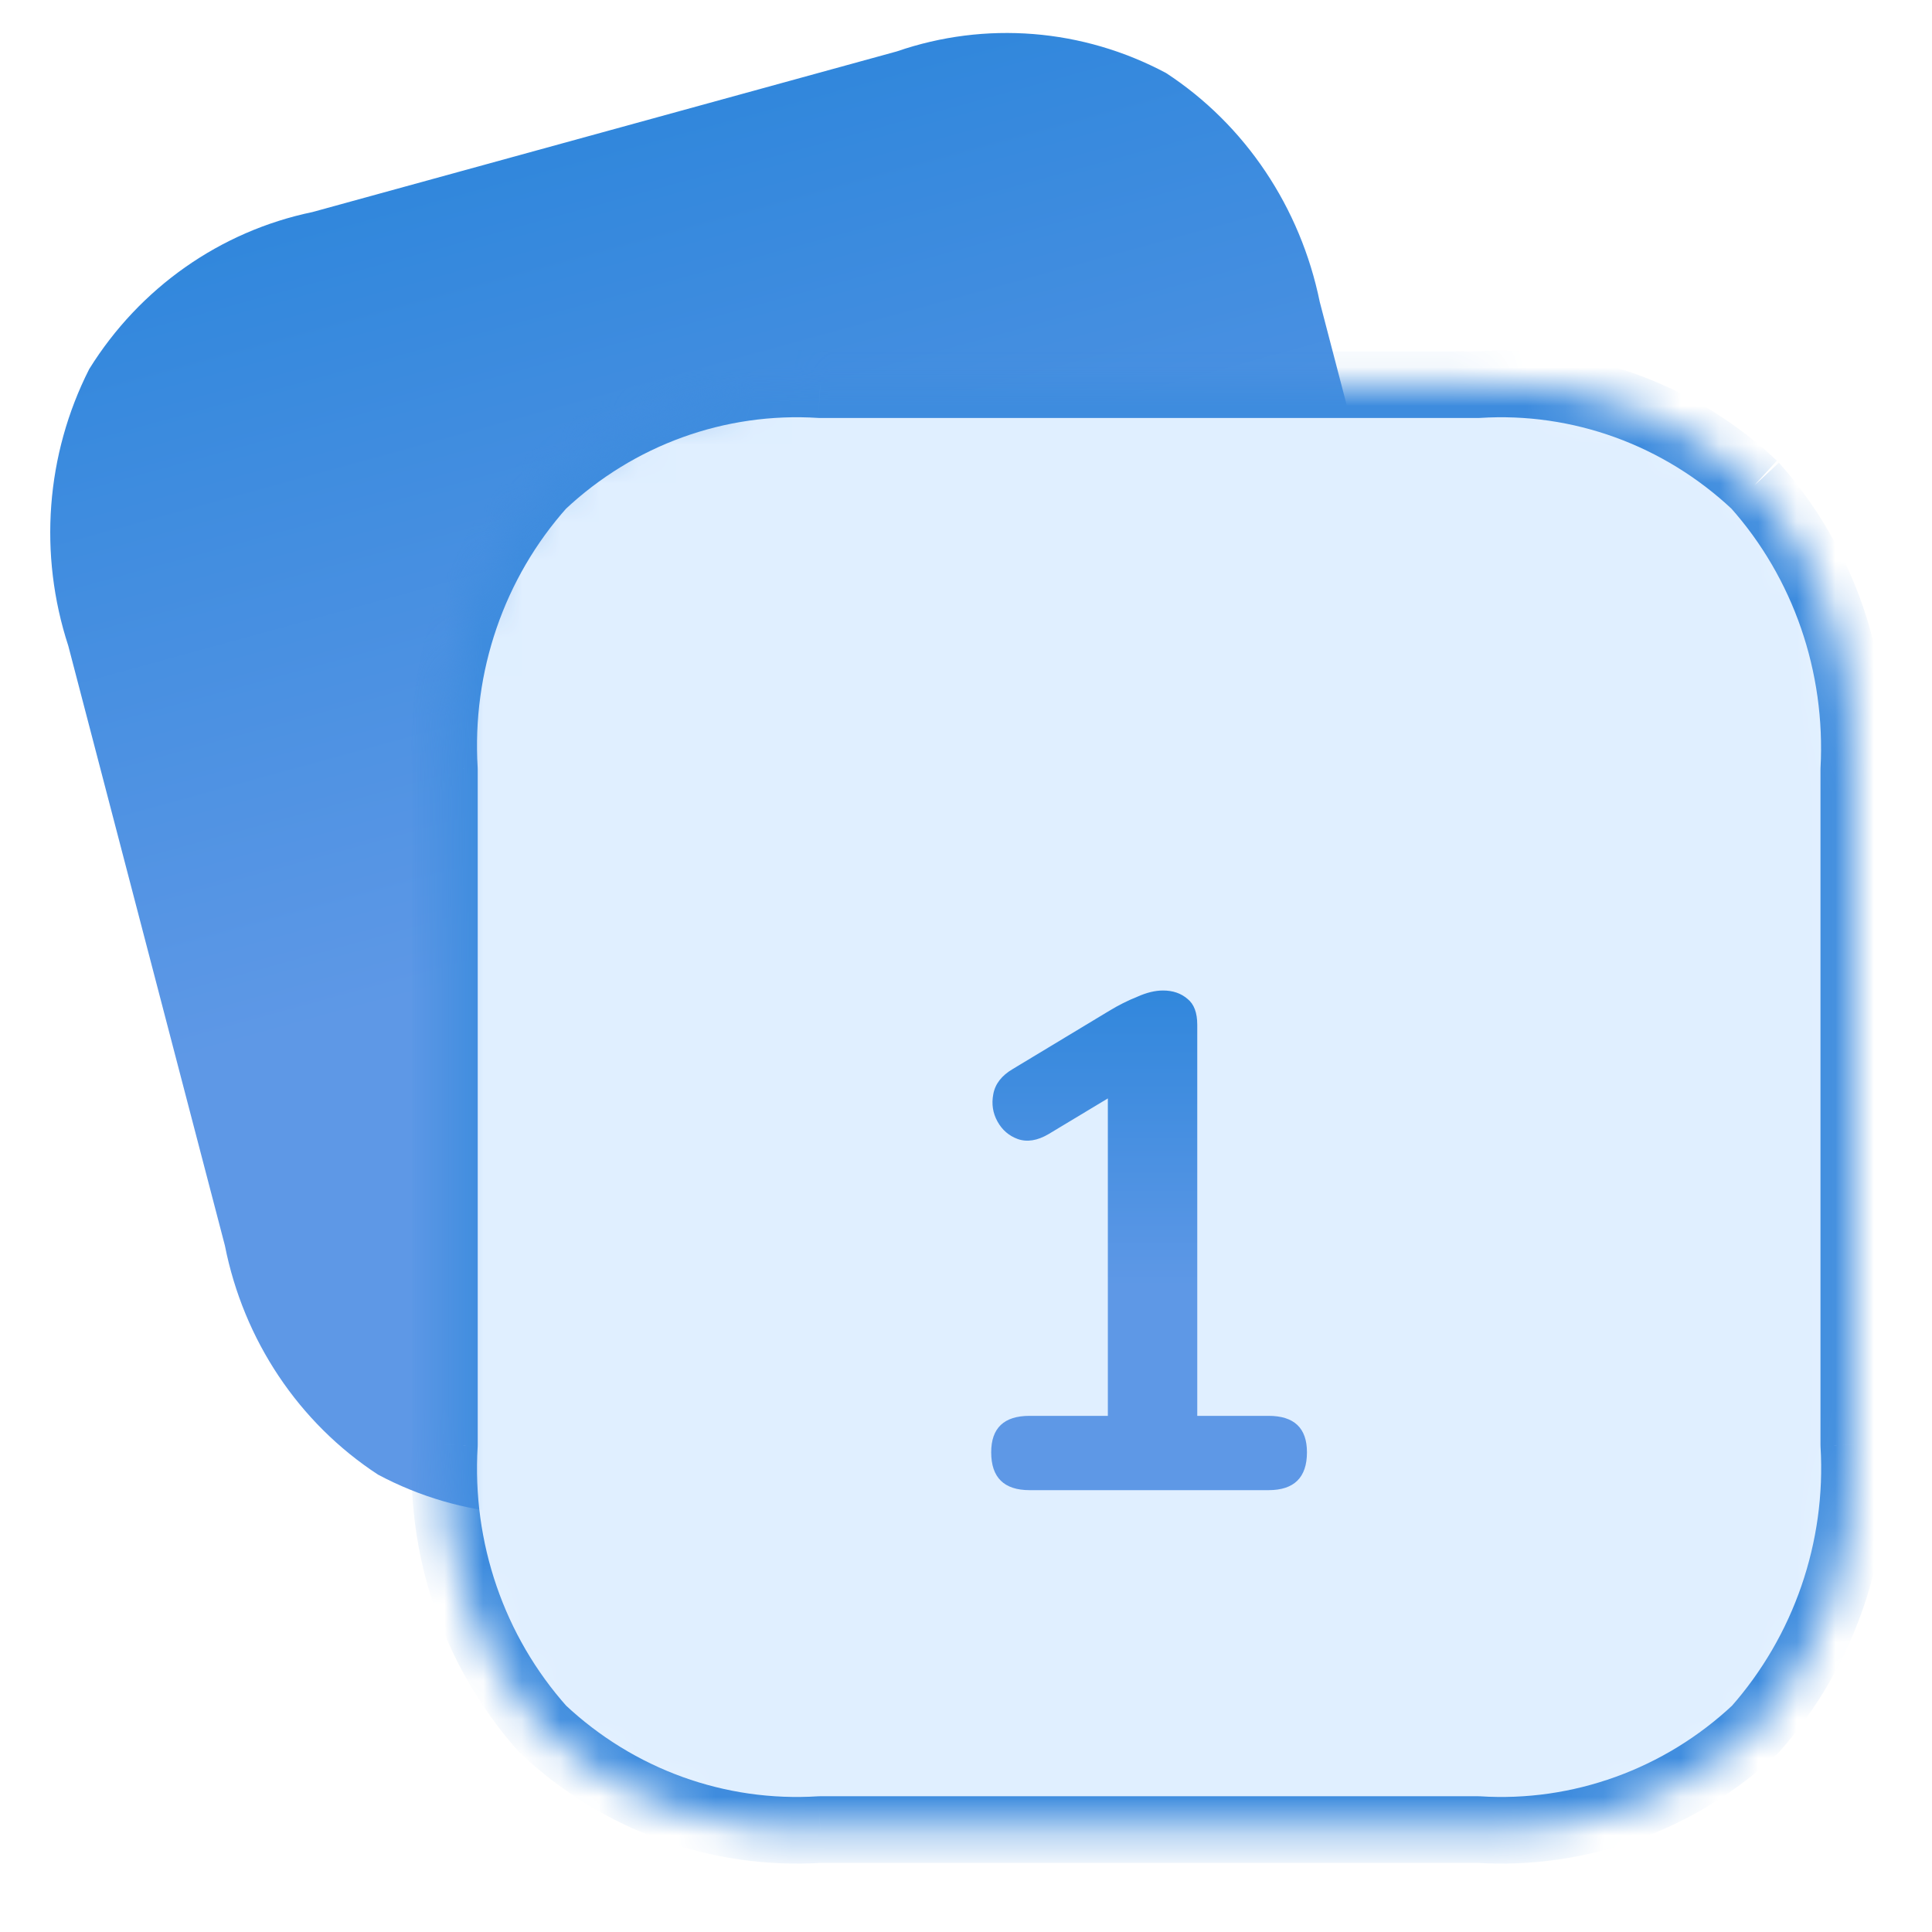
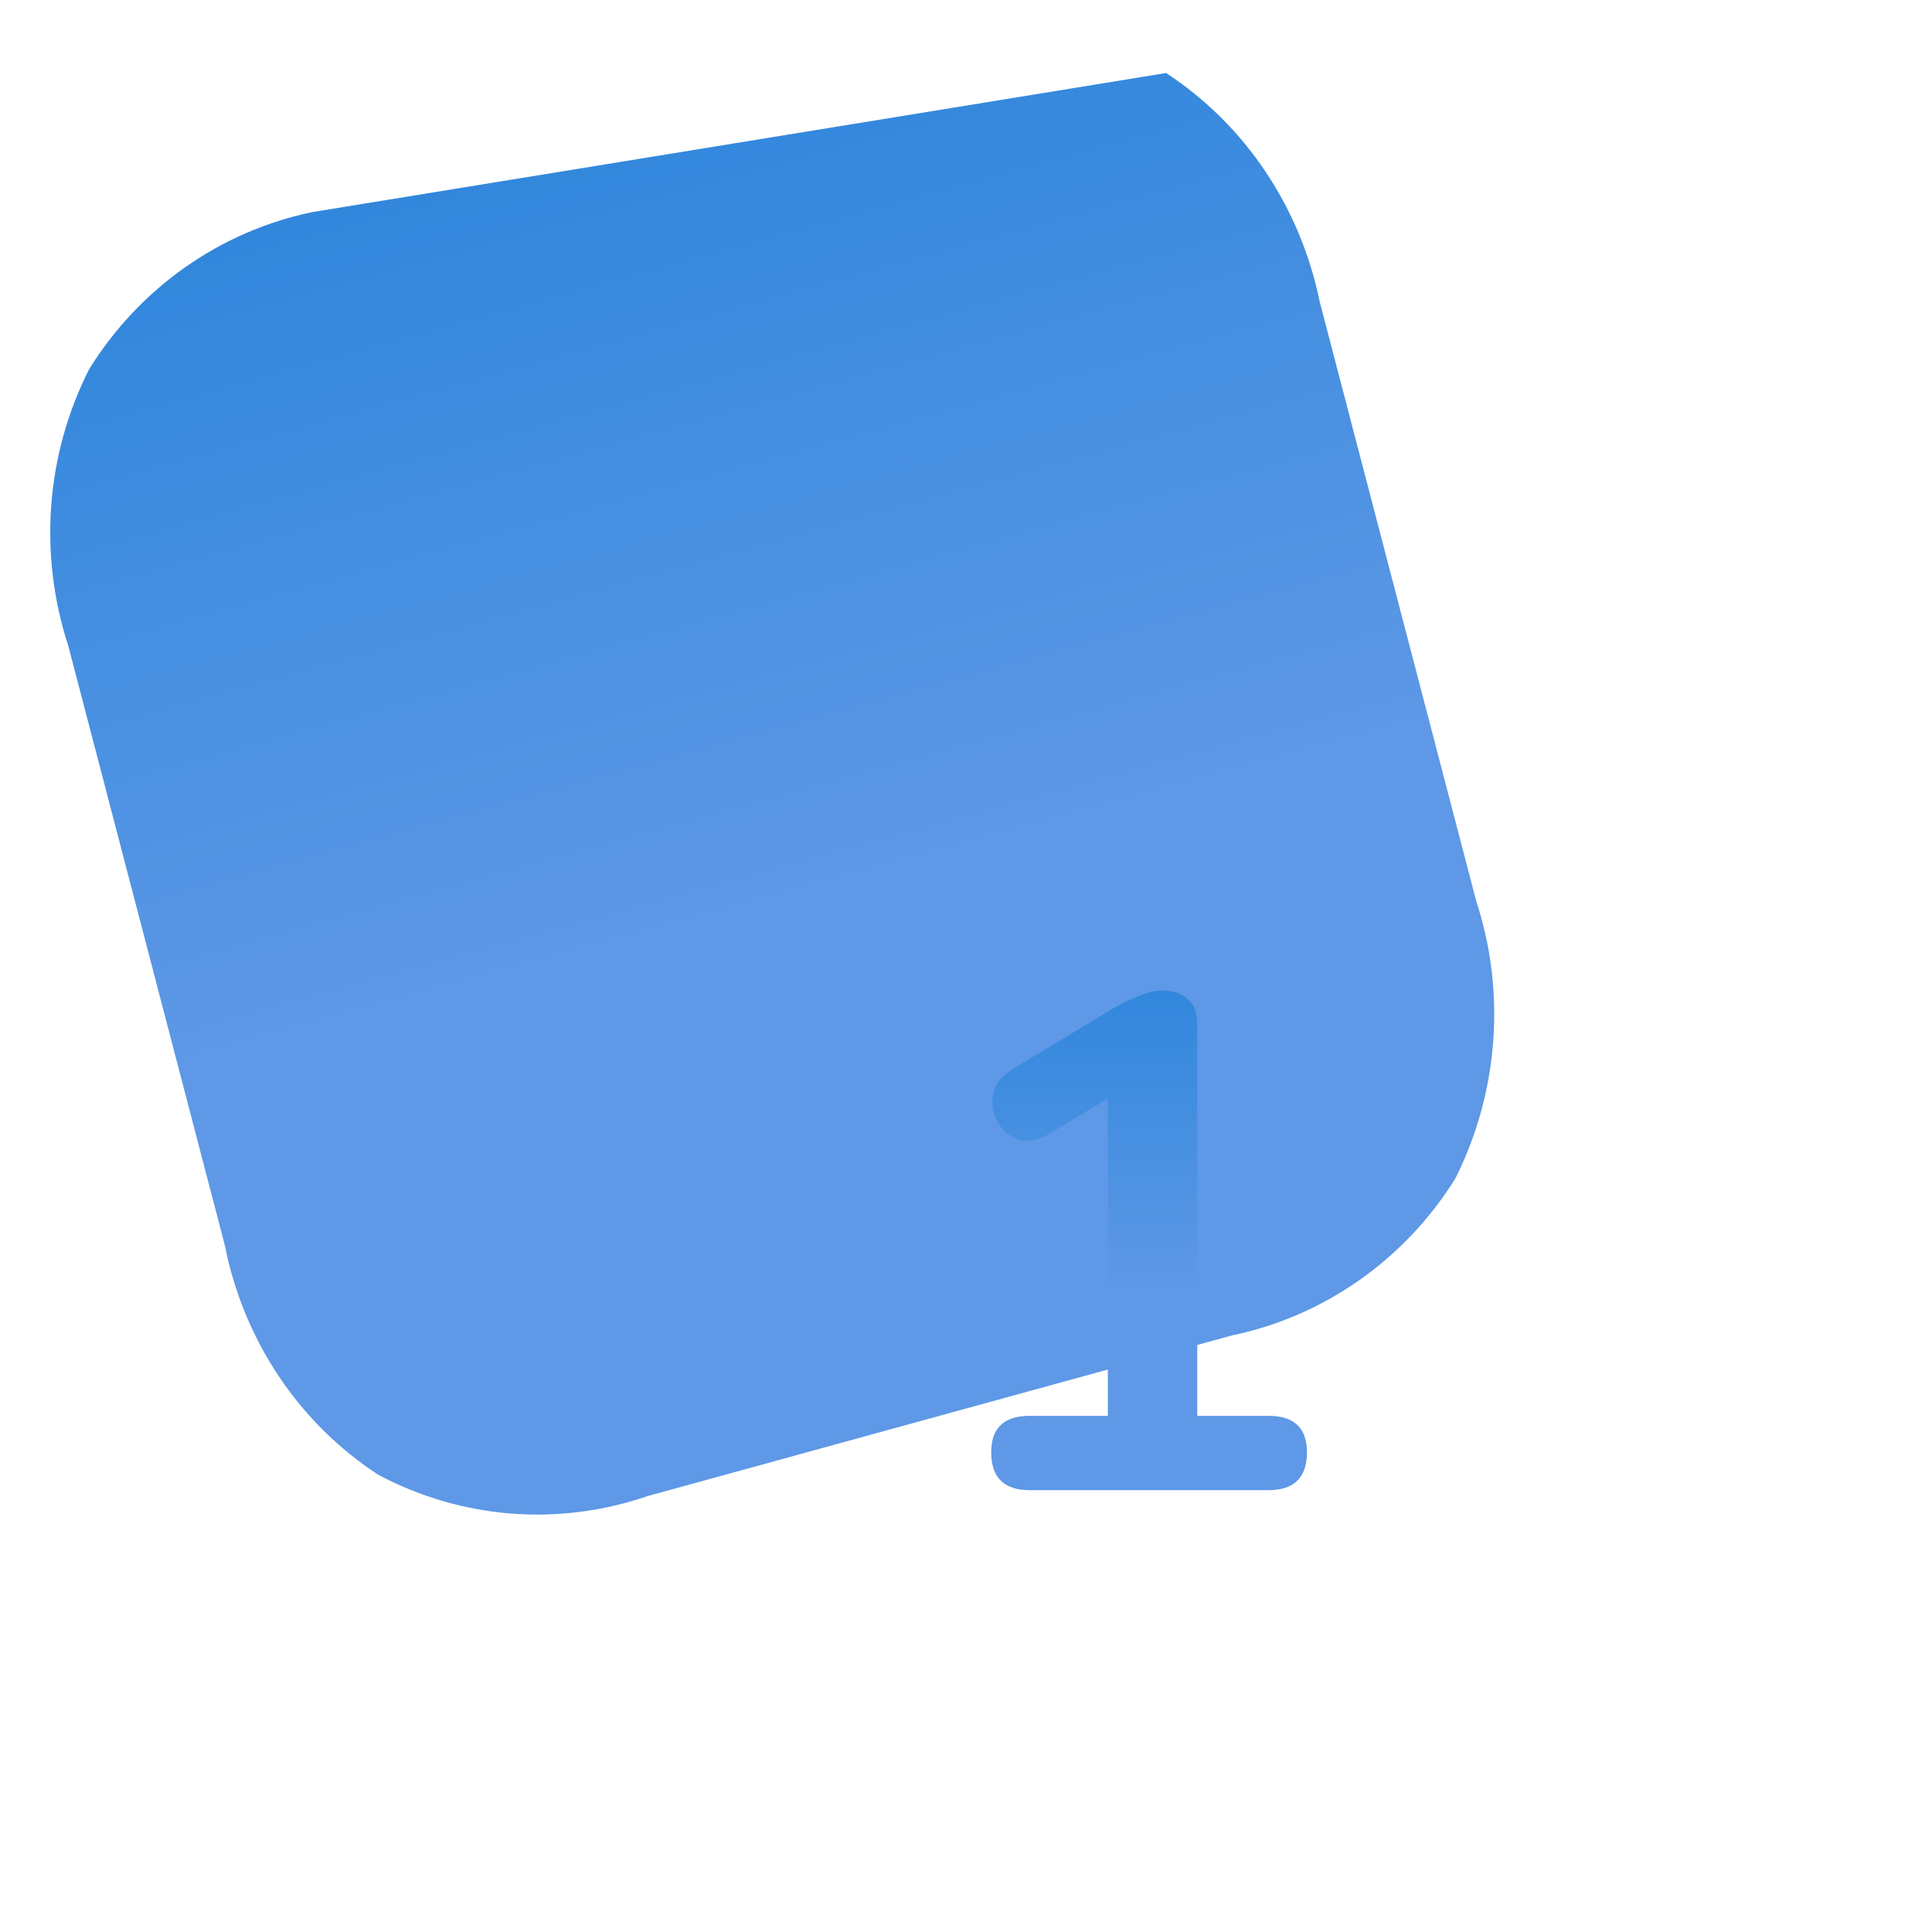
<svg xmlns="http://www.w3.org/2000/svg" width="50" height="50" viewBox="0 0 50 50" fill="none">
-   <path d="M30.178 1.89C28.02 0.738 25.504 0.539 23.211 1.33L8.086 5.488C5.699 5.984 3.616 7.447 2.309 9.551C1.186 11.765 0.993 14.347 1.768 16.716L5.82 32.234C6.304 34.684 7.73 36.82 9.781 38.162C11.939 39.314 14.455 39.512 16.764 38.717L31.889 34.559C34.26 34.068 36.359 32.6 37.666 30.496C38.773 28.286 38.983 25.7 38.208 23.331L34.155 7.813C33.655 5.368 32.23 3.231 30.178 1.89Z" fill="url(#paint0_linear_6220_12650)" />
+   <path d="M30.178 1.89L8.086 5.488C5.699 5.984 3.616 7.447 2.309 9.551C1.186 11.765 0.993 14.347 1.768 16.716L5.82 32.234C6.304 34.684 7.73 36.82 9.781 38.162C11.939 39.314 14.455 39.512 16.764 38.717L31.889 34.559C34.26 34.068 36.359 32.6 37.666 30.496C38.773 28.286 38.983 25.7 38.208 23.331L34.155 7.813C33.655 5.368 32.23 3.231 30.178 1.89Z" fill="url(#paint0_linear_6220_12650)" />
  <mask id="mask0_6220_12650" style="mask-type:alpha" maskUnits="userSpaceOnUse" x="11" y="9" width="37" height="39">
-     <path d="M45.41 12.555C43.46 10.722 40.872 9.788 38.248 9.956H21.228C18.586 9.788 15.998 10.722 14.048 12.555C12.263 14.555 11.351 17.21 11.515 19.921V37.384C11.351 40.095 12.263 42.75 14.048 44.75C15.998 46.582 18.586 47.517 21.228 47.349H38.248C40.872 47.517 43.478 46.582 45.428 44.75C47.196 42.75 48.125 40.095 47.961 37.384V19.921C48.107 17.21 47.196 14.555 45.41 12.555Z" fill="white" />
-   </mask>
+     </mask>
  <g mask="url(#mask0_6220_12650)">
-     <path d="M45.41 12.555C43.46 10.722 40.873 9.788 38.249 9.956H21.229C18.586 9.788 15.999 10.722 14.049 12.555C12.263 14.555 11.352 17.21 11.516 19.921V37.384C11.352 40.095 12.263 42.75 14.049 44.75C15.999 46.582 18.586 47.517 21.229 47.349H38.249C40.873 47.517 43.479 46.582 45.428 44.75C47.196 42.75 48.125 40.095 47.961 37.384V19.921C48.107 17.21 47.196 14.555 45.41 12.555Z" fill="#E0EFFF" />
-     <path d="M38.249 9.956V10.818C38.266 10.818 38.284 10.817 38.302 10.816L38.249 9.956ZM21.229 9.956L21.175 10.816C21.193 10.817 21.211 10.818 21.229 10.818V9.956ZM14.049 12.554L13.474 11.921C13.456 11.938 13.438 11.956 13.421 11.975L14.049 12.554ZM11.516 19.921H12.363C12.363 19.903 12.363 19.886 12.362 19.868L11.516 19.921ZM11.516 37.383L12.362 37.436C12.363 37.419 12.363 37.401 12.363 37.383H11.516ZM14.049 44.75L13.421 45.329C13.438 45.348 13.456 45.366 13.474 45.383L14.049 44.75ZM21.229 47.349V46.487C21.211 46.487 21.193 46.487 21.175 46.488L21.229 47.349ZM38.249 47.349L38.302 46.488C38.284 46.487 38.266 46.487 38.249 46.487V47.349ZM45.428 44.75L46.003 45.383C46.023 45.365 46.041 45.346 46.059 45.326L45.428 44.75ZM47.961 37.383H47.114C47.114 37.401 47.114 37.419 47.115 37.436L47.961 37.383ZM47.961 19.921L47.115 19.874C47.114 19.89 47.114 19.905 47.114 19.921H47.961ZM45.985 11.921C43.866 9.93 41.052 8.912 38.195 9.095L38.302 10.816C40.694 10.663 43.055 11.515 44.835 13.188L45.985 11.921ZM38.249 9.094H21.229V10.818H38.249V9.094ZM21.282 9.095C18.408 8.912 15.594 9.929 13.474 11.921L14.624 13.188C16.404 11.515 18.764 10.662 21.175 10.816L21.282 9.095ZM13.421 11.975C11.48 14.149 10.492 17.033 10.67 19.974L12.362 19.868C12.212 17.387 13.045 14.961 14.676 13.134L13.421 11.975ZM10.668 19.921V37.383H12.363V19.921H10.668ZM10.67 37.331C10.492 40.272 11.48 43.155 13.421 45.329L14.676 44.17C13.045 42.343 12.212 39.917 12.362 37.436L10.67 37.331ZM13.474 45.383C15.594 47.375 18.408 48.392 21.282 48.209L21.175 46.488C18.764 46.642 16.404 45.789 14.624 44.117L13.474 45.383ZM21.229 48.211H38.249V46.487H21.229V48.211ZM38.195 48.209C41.05 48.392 43.883 47.376 46.003 45.383L44.853 44.117C43.074 45.789 40.695 46.642 38.302 46.488L38.195 48.209ZM46.059 45.326C47.976 43.156 48.985 40.275 48.807 37.331L47.115 37.436C47.265 39.913 46.416 42.343 44.798 44.174L46.059 45.326ZM48.809 37.383V19.921H47.114V37.383H48.809ZM48.807 19.968C48.965 17.031 47.978 14.149 46.038 11.975L44.783 13.134C46.413 14.961 47.249 17.389 47.115 19.874L48.807 19.968Z" fill="#3E8CDE" />
-   </g>
+     </g>
  <g filter="url(#filter0_i_6220_12650)">
    <path d="M26.646 35.117C25.983 35.117 25.652 34.79 25.652 34.137C25.652 33.509 25.983 33.194 26.646 33.194H28.671V24.979L27.134 25.904C26.845 26.073 26.58 26.115 26.339 26.03C26.11 25.946 25.935 25.795 25.815 25.577C25.694 25.359 25.658 25.124 25.706 24.87C25.754 24.604 25.923 24.386 26.212 24.217L28.707 22.712C28.948 22.566 29.189 22.445 29.43 22.349C29.672 22.24 29.895 22.186 30.099 22.186C30.352 22.186 30.564 22.258 30.732 22.403C30.901 22.536 30.985 22.76 30.985 23.074V33.194H32.829C33.492 33.194 33.824 33.509 33.824 34.137C33.824 34.79 33.492 35.117 32.829 35.117H26.646Z" fill="url(#paint1_linear_6220_12650)" />
  </g>
  <defs>
    <filter id="filter0_i_6220_12650" x="25.652" y="22.186" width="8.172" height="16.379" filterUnits="userSpaceOnUse" color-interpolation-filters="sRGB">
      <feFlood flood-opacity="0" result="BackgroundImageFix" />
      <feBlend mode="normal" in="SourceGraphic" in2="BackgroundImageFix" result="shape" />
      <feColorMatrix in="SourceAlpha" type="matrix" values="0 0 0 0 0 0 0 0 0 0 0 0 0 0 0 0 0 0 127 0" result="hardAlpha" />
      <feOffset dy="3.448" />
      <feGaussianBlur stdDeviation="2.586" />
      <feComposite in2="hardAlpha" operator="arithmetic" k2="-1" k3="1" />
      <feColorMatrix type="matrix" values="0 0 0 0 0.173 0 0 0 0 0.604 0 0 0 0 0.945 0 0 0 0.29 0" />
      <feBlend mode="normal" in2="shape" result="effect1_innerShadow_6220_12650" />
    </filter>
    <linearGradient id="paint0_linear_6220_12650" x1="15.644" y1="3.392" x2="21.039" y2="23.015" gradientUnits="userSpaceOnUse">
      <stop stop-color="#3187DC" />
      <stop offset="1" stop-color="#5E98E6" />
    </linearGradient>
    <linearGradient id="paint1_linear_6220_12650" x1="29.738" y1="22.186" x2="29.738" y2="29.841" gradientUnits="userSpaceOnUse">
      <stop stop-color="#3187DC" />
      <stop offset="1" stop-color="#5E98E6" />
    </linearGradient>
  </defs>
</svg>